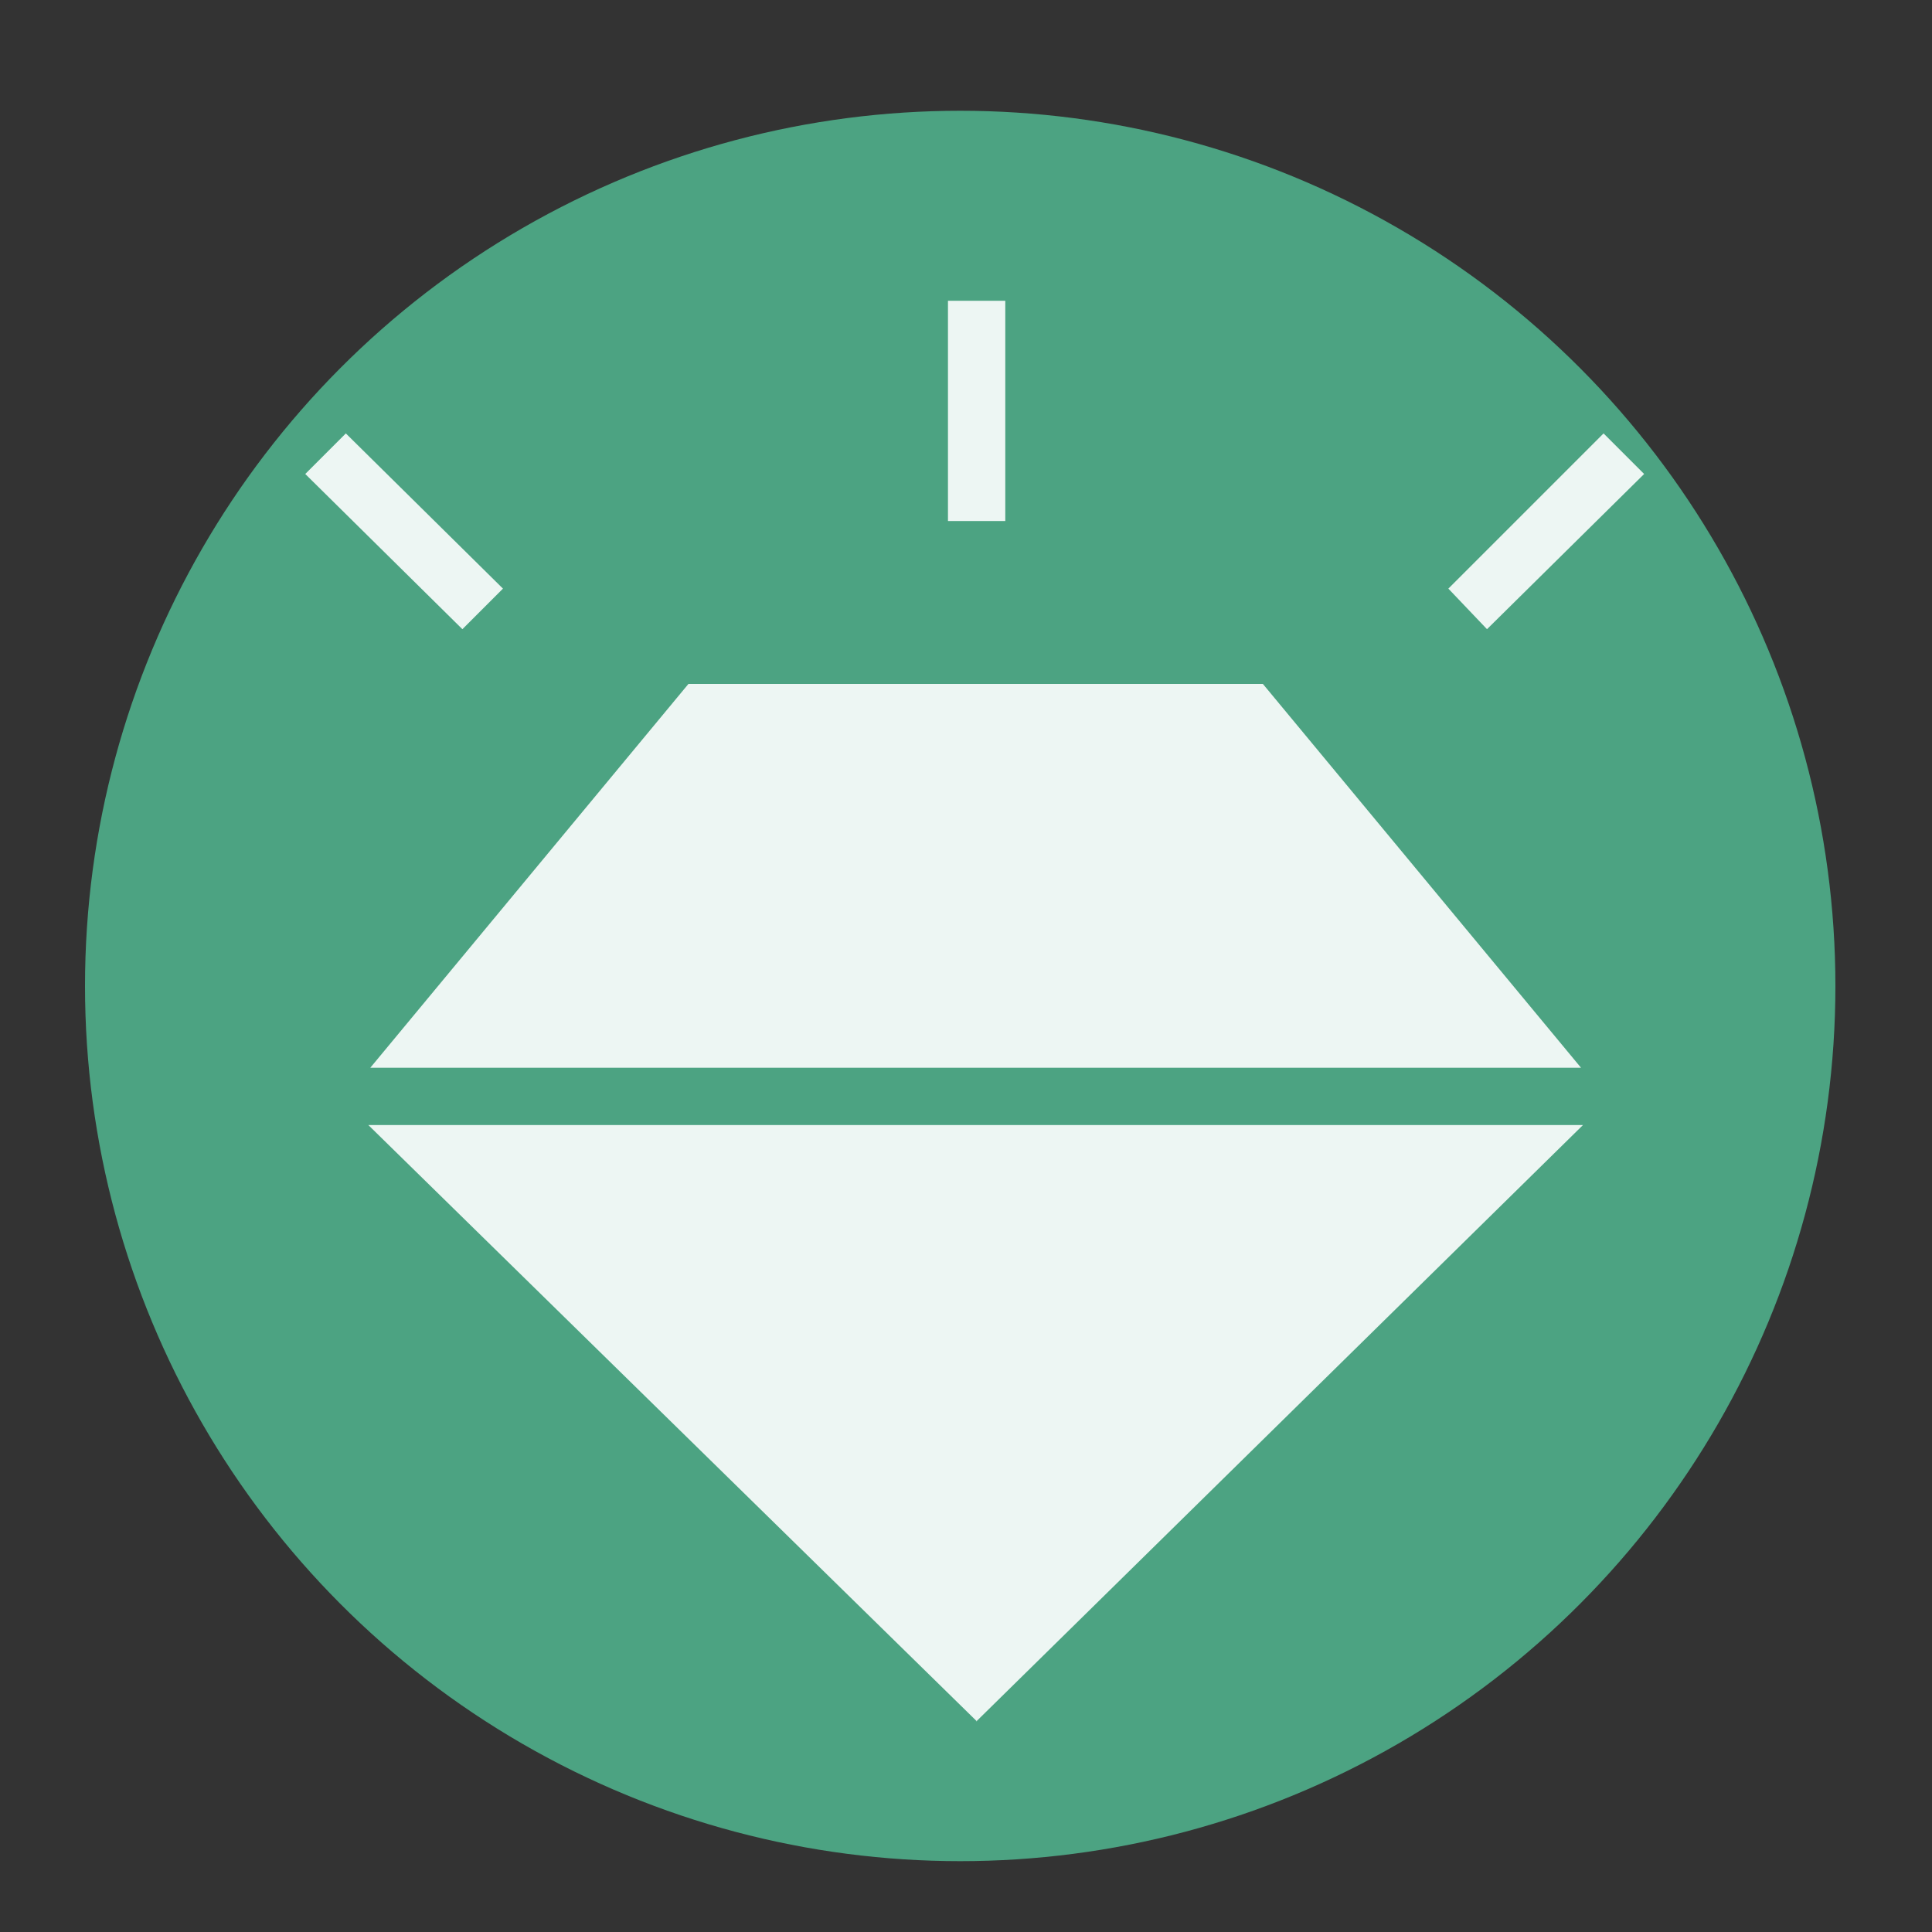
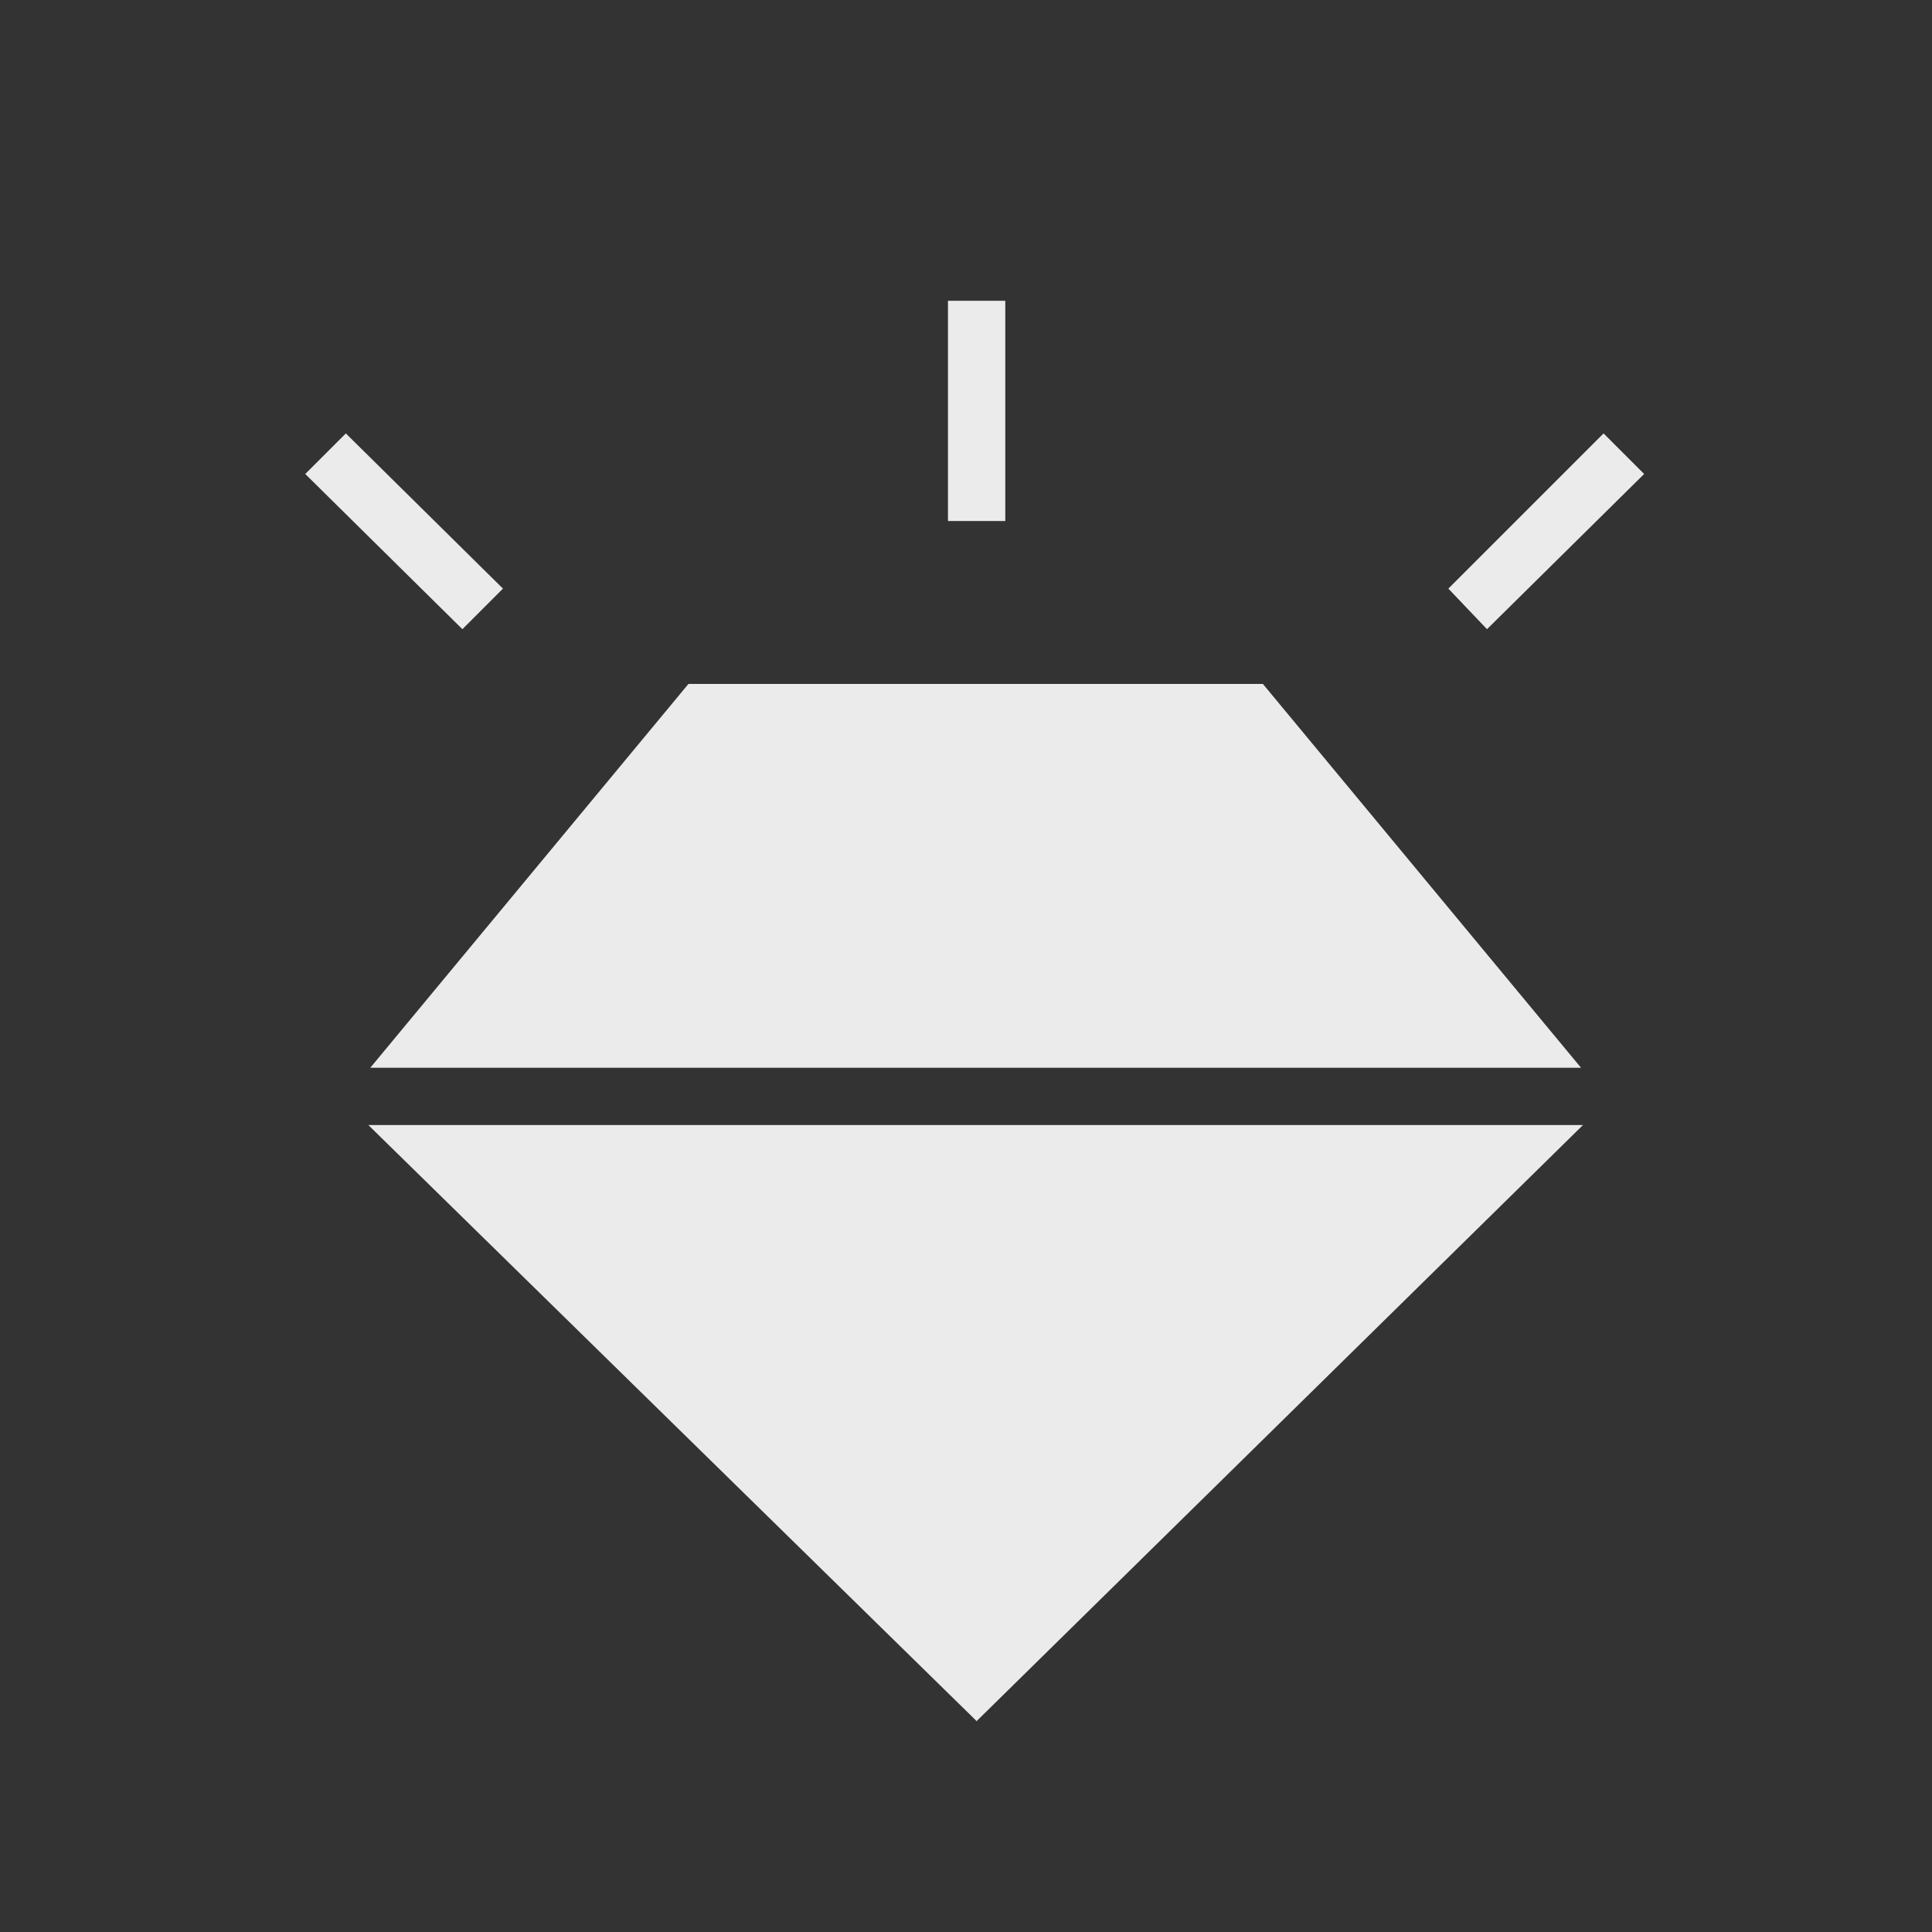
<svg xmlns="http://www.w3.org/2000/svg" id="Layer_1" version="1.1" viewBox="0 0 300 300">
  <rect x="0" y="0" width="300" height="300" fill="#333333" stroke="none" />
  <defs>
    <style>
      .st0 {
        fill: #4ca382;
      }

      .st1 {
        fill: #fff;
        isolation: isolate;
        opacity: .9;
      }
    </style>
  </defs>
  <g id="Layer_2">
-     <circle class="st0" cx="149.1" cy="153.1" r="135.9" />
-   </g>
+     </g>
  <g id="Layer_11" data-name="Layer_1">
-     <path class="st1" d="M71.8,97.7l-24.4-24.1,6.3-6.3,24.4,24.1s-6.3,6.3-6.3,6.3ZM147.2,80.9v-34.2h8.9v34.2h-8.9ZM230.9,97.7l-6-6.3,24.1-24.1,6.3,6.3-24.4,24.1h0ZM151.7,267.3l-94.5-92.6h188.6l-94.2,92.6h0ZM107,106.2h89.1l49.4,59.6H57.5s49.4-59.6,49.4-59.6Z" />
+     <path class="st1" d="M71.8,97.7l-24.4-24.1,6.3-6.3,24.4,24.1s-6.3,6.3-6.3,6.3M147.2,80.9v-34.2h8.9v34.2h-8.9ZM230.9,97.7l-6-6.3,24.1-24.1,6.3,6.3-24.4,24.1h0ZM151.7,267.3l-94.5-92.6h188.6l-94.2,92.6h0ZM107,106.2h89.1l49.4,59.6H57.5s49.4-59.6,49.4-59.6Z" />
  </g>
</svg>